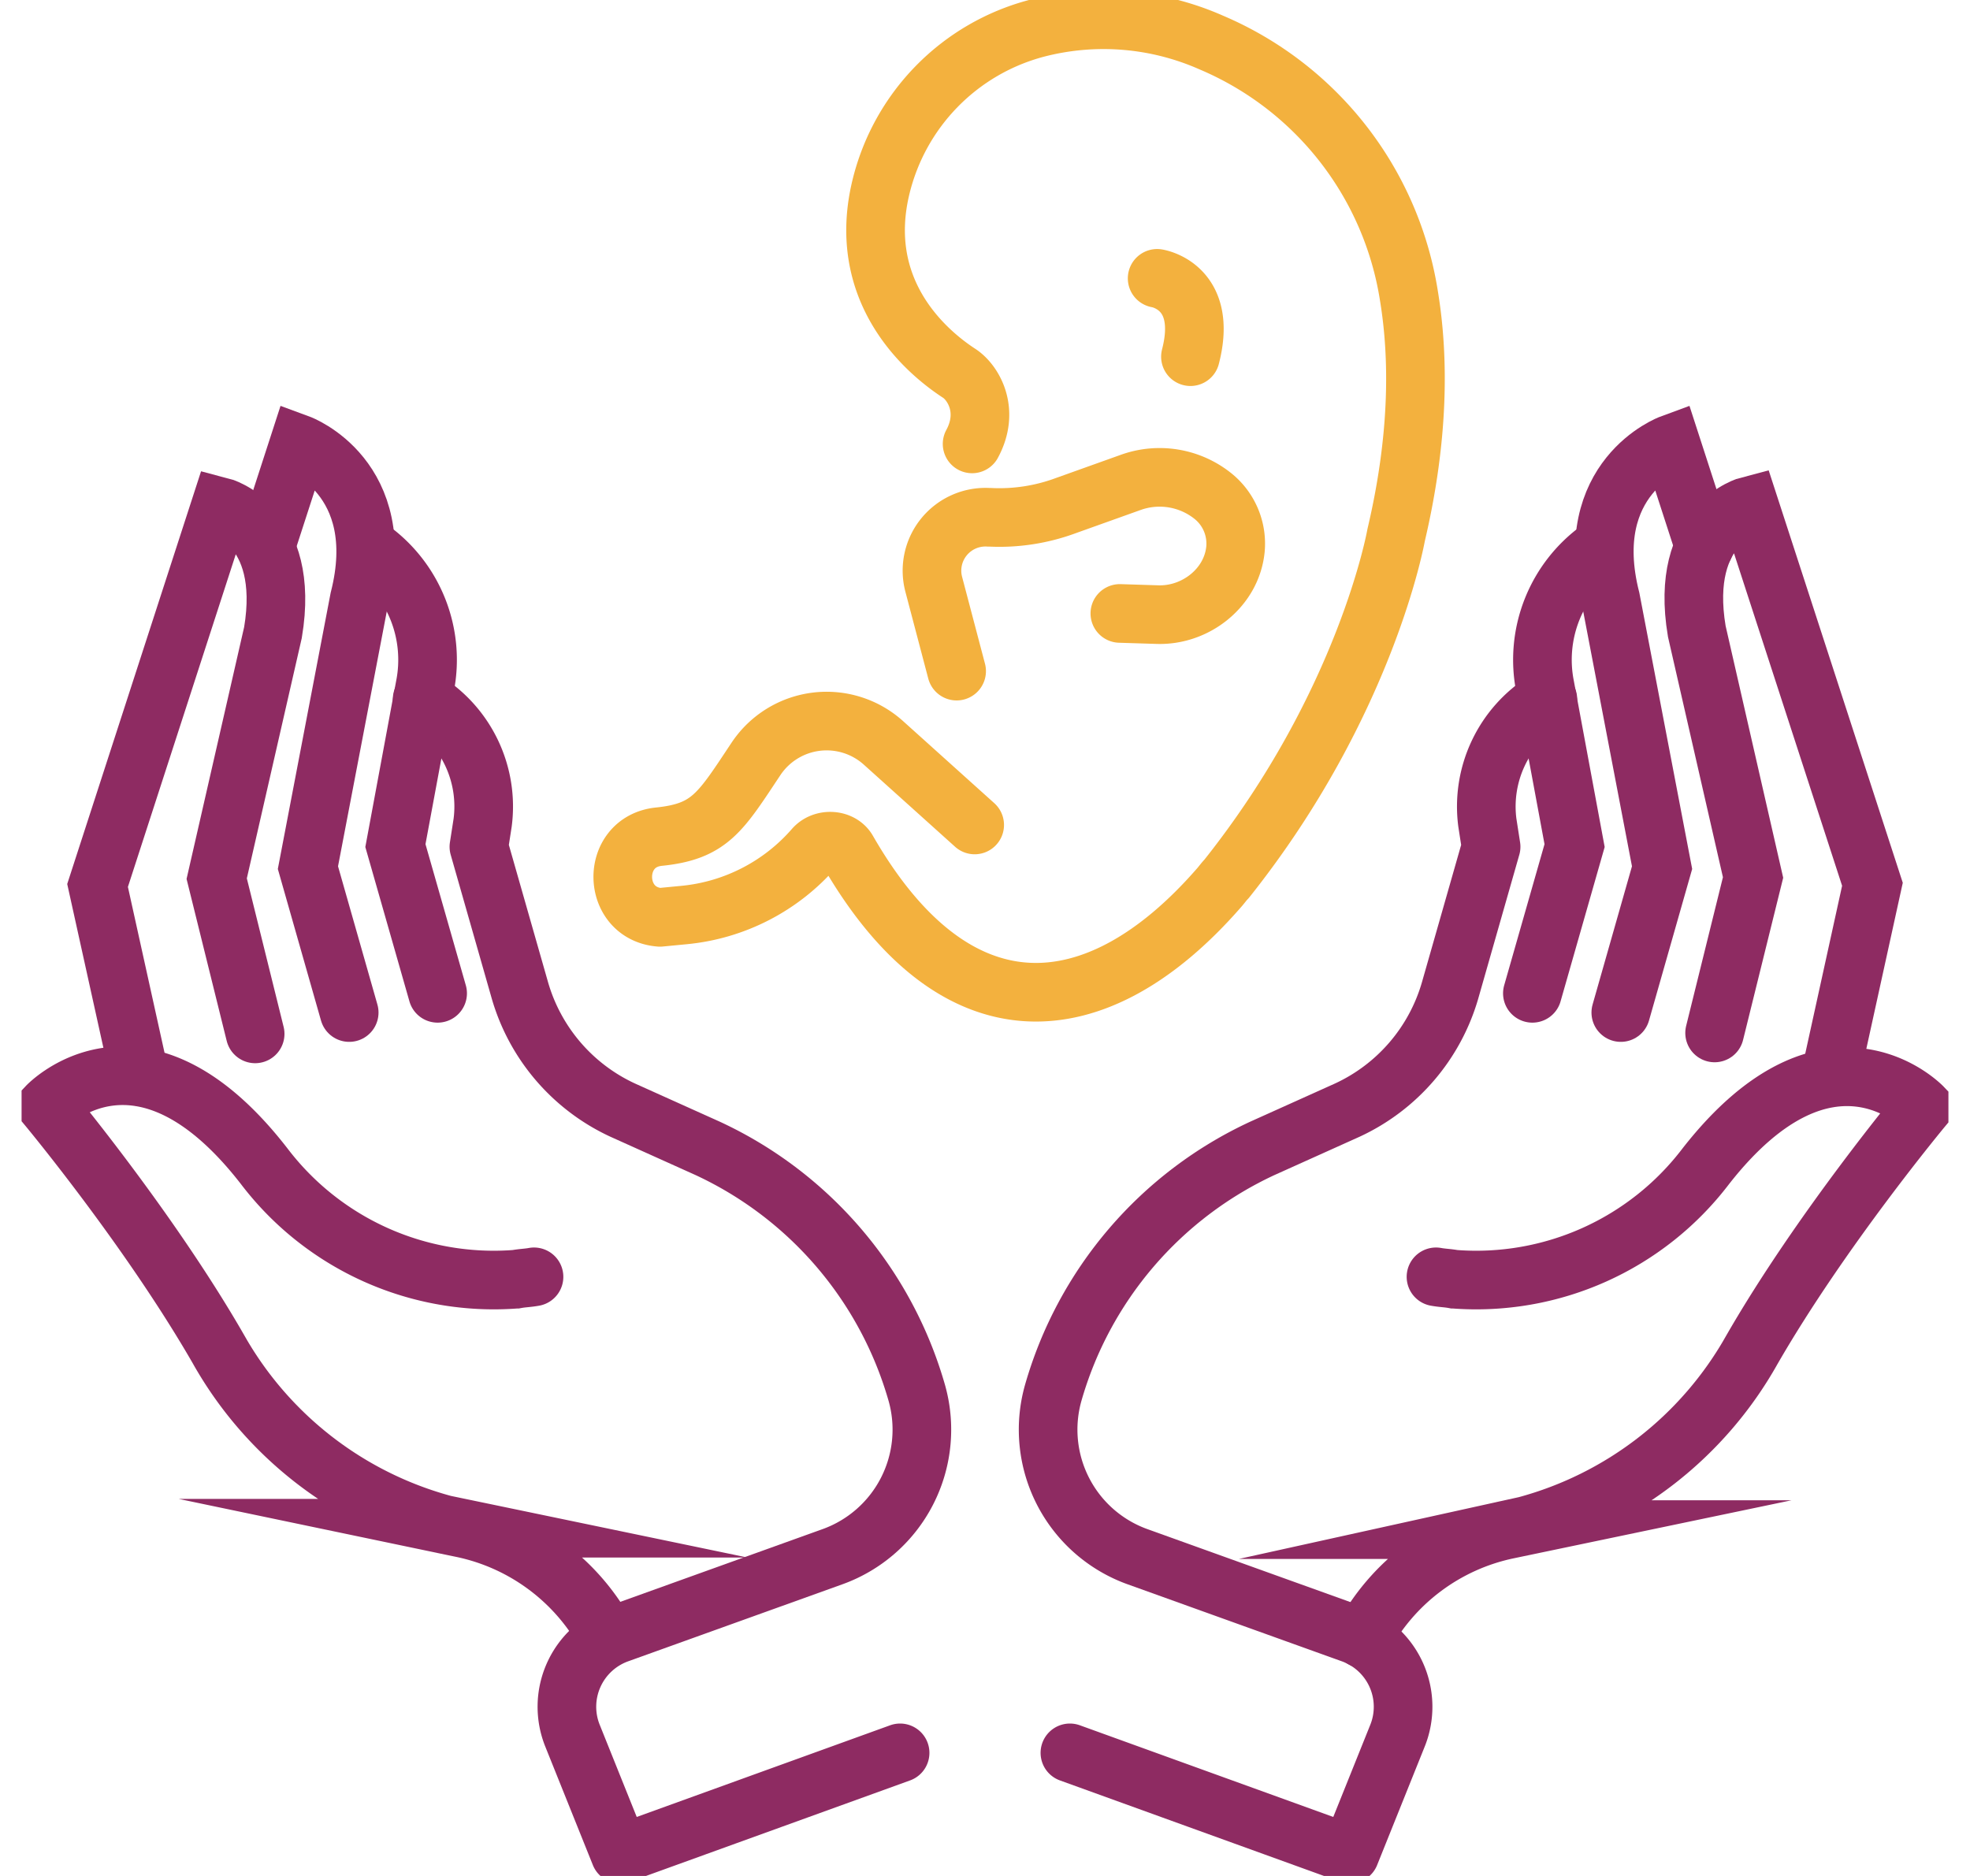
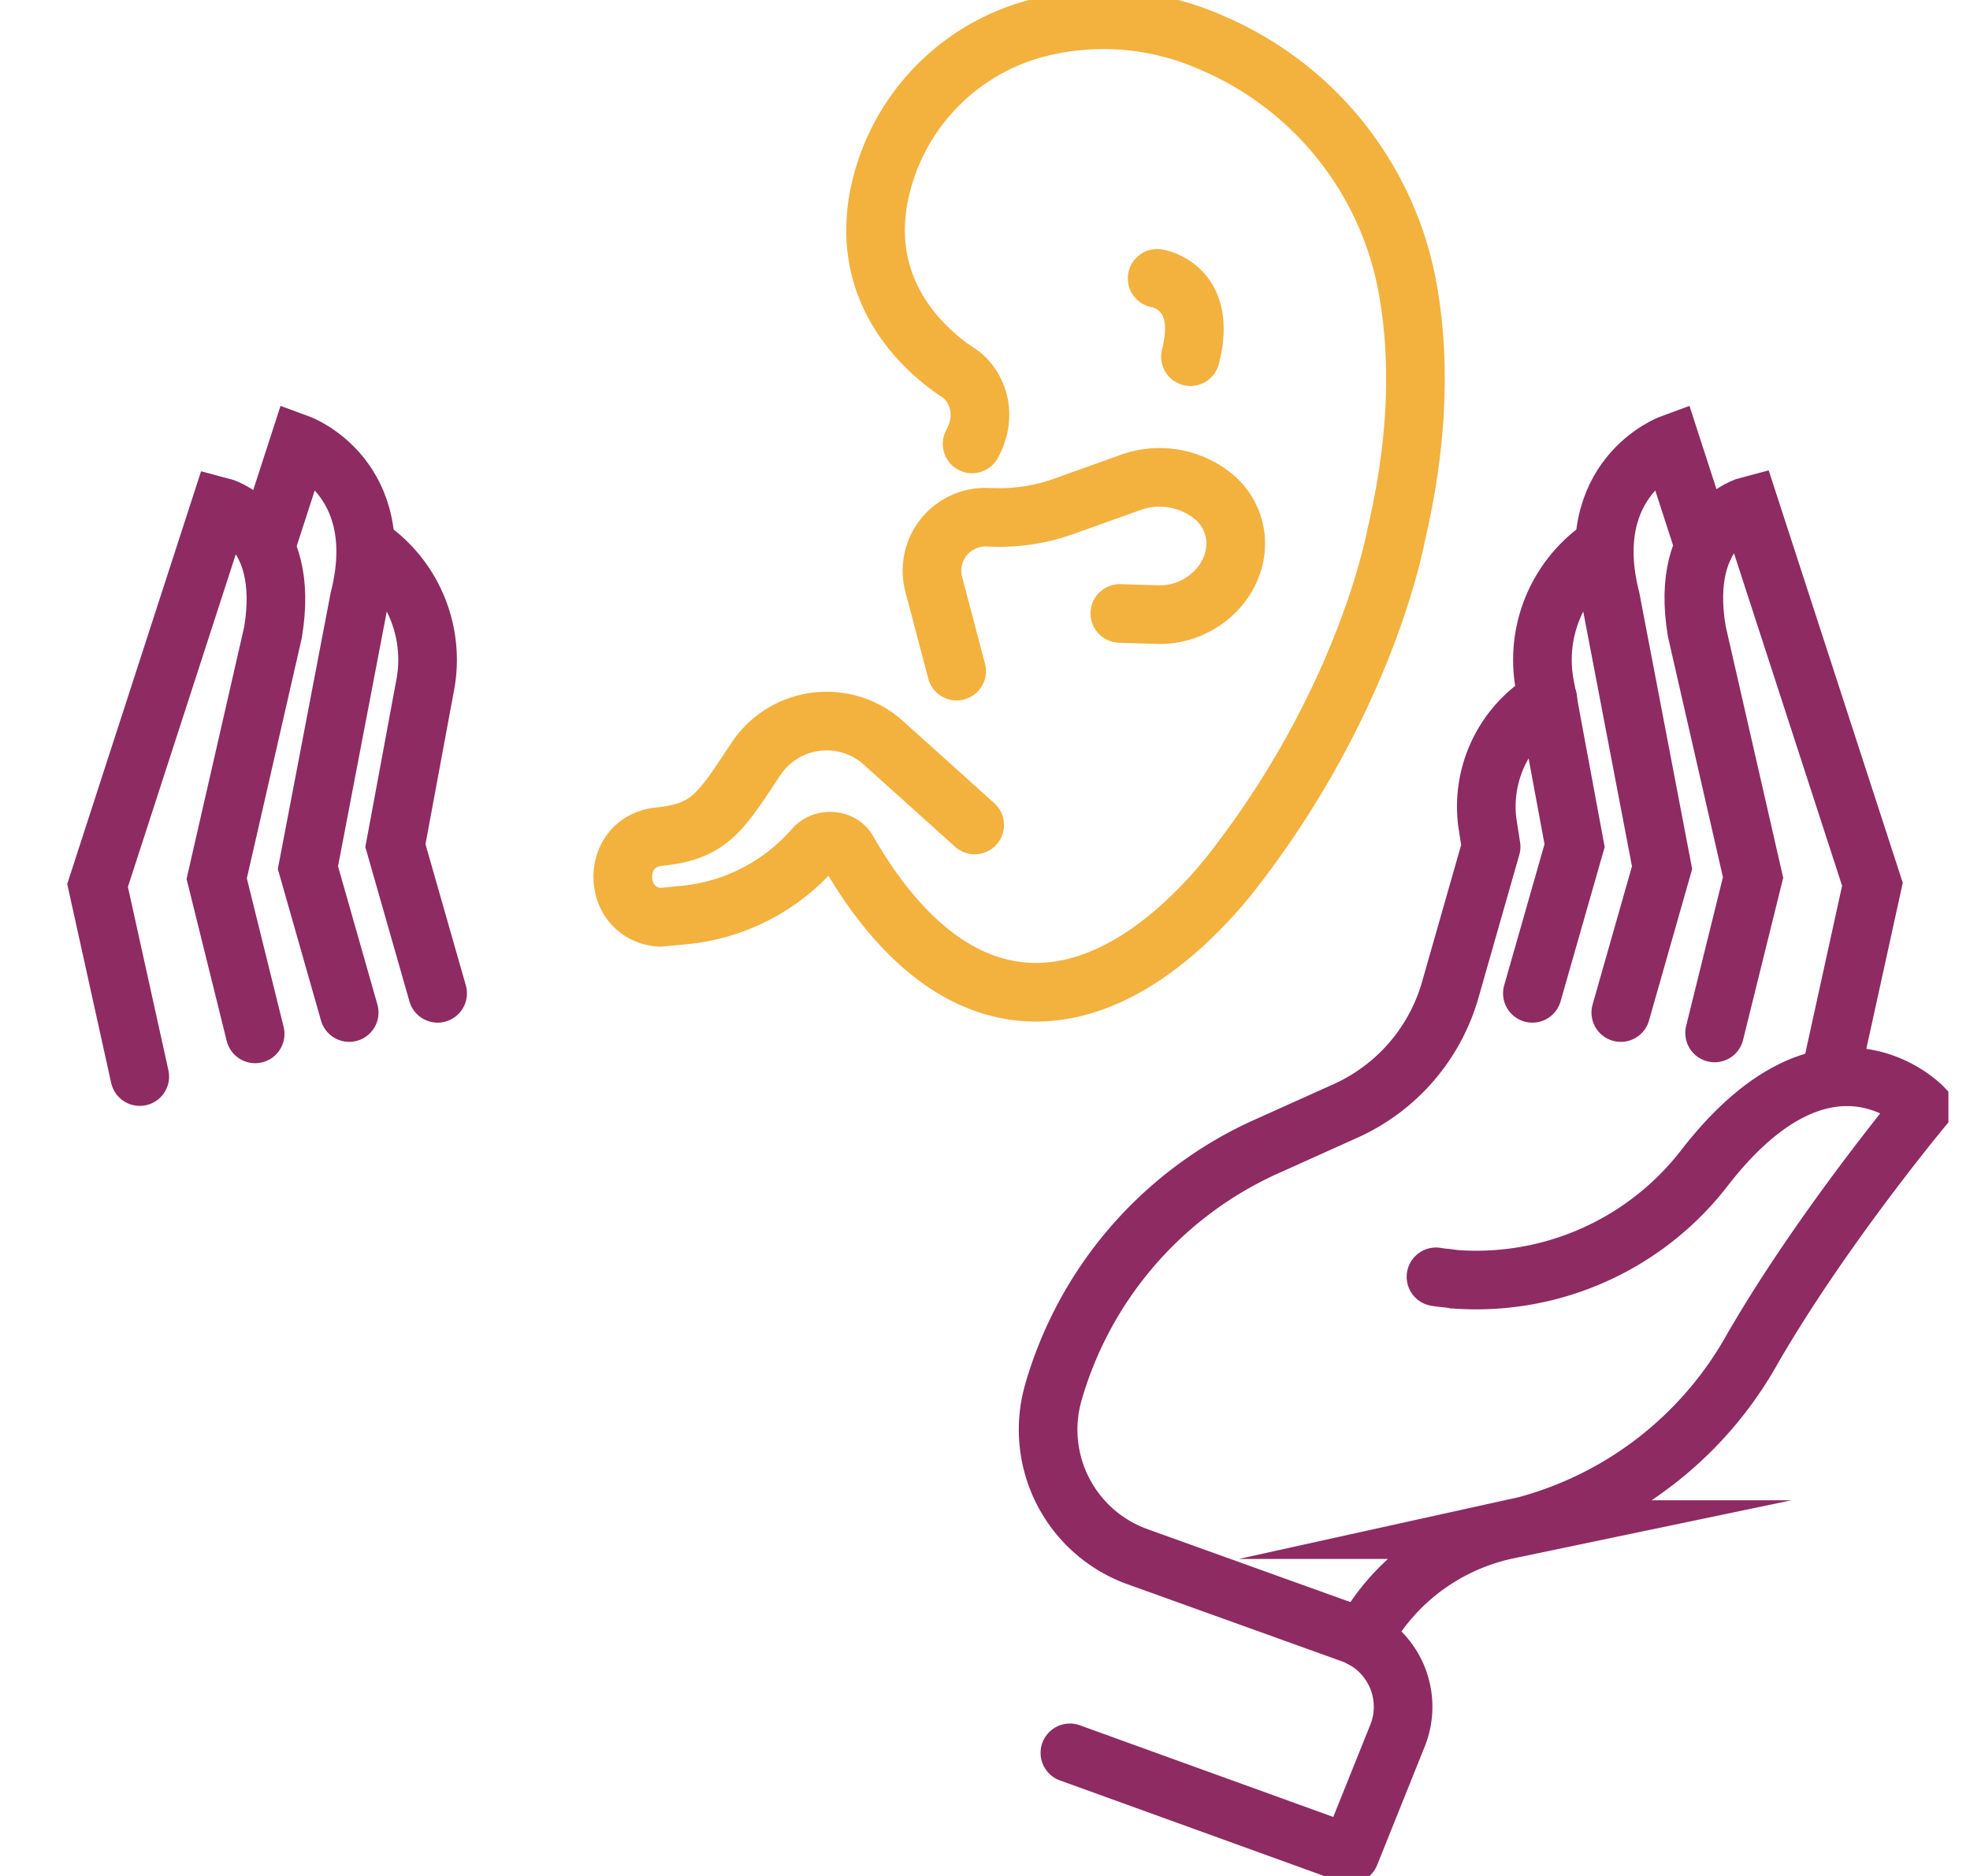
<svg xmlns="http://www.w3.org/2000/svg" fill="none" viewBox="0 0 84 80">
  <defs />
  <g stroke-linecap="round" stroke-miterlimit="10" stroke-width="2.5" clip-path="url(#clip0)">
    <path stroke="#F3B13E" stroke-linejoin="round" d="M47.75 26.16l1.59.05c1.64.06 3.18-1.15 3.34-2.79a2.6 2.6 0 00-.93-2.24 3.64 3.64 0 00-3.56-.6l-2.74.98a8.16 8.16 0 01-3.23.5h-.06a2.28 2.28 0 00-2.35 2.84l.98 3.72" />
    <path stroke="#F3B13E" stroke-linejoin="round" d="M41.56 35.18l-3.89-3.5a3.62 3.62 0 00-5.42.66c-1.53 2.3-1.97 3.12-4.16 3.34-2.08.22-2.03 3.28.05 3.44l1.04-.1a8.4 8.4 0 005.53-2.85c.39-.44 1.16-.38 1.43.1 4.6 8 10.63 7.56 15.83 1.6.1-.11.22-.28.33-.39 5.97-7.5 7.23-14.66 7.23-14.66.98-4.16.98-7.55.55-10.18a14.11 14.11 0 00-8.44-10.83 11.35 11.35 0 00-7.45-.6 9.26 9.26 0 00-6.63 6.78c-1.04 4.32 1.76 6.9 3.34 7.93.6.39 1.32 1.59.55 3.01M49.34 11.87s2.2.33 1.42 3.34" />
-     <path stroke="#8E2B62" stroke-linejoin="round" d="M18 29.82l.12.06a5.32 5.32 0 012.46 5.2l-.16 1.03 1.75 6.13a8.1 8.1 0 004.38 5.1l3.62 1.63a16.49 16.49 0 018.93 10.46 5.76 5.76 0 01-3.56 6.94l-9.15 3.29a3.31 3.31 0 00-1.97 4.38l2.02 5.03 11.94-4.32" />
-     <path stroke="#8E2B62" d="M22.77 54.45c-.27.05-.49.05-.76.1a12.3 12.3 0 01-10.74-4.81c-5.26-6.79-9.26-2.57-9.26-2.57s4.33 5.2 7.29 10.34a15.75 15.75 0 009.64 7.5l.77.16a9.12 9.12 0 016.19 4.65" />
    <path stroke="#8E2B62" d="M5.96 45.91l-1.8-8.15L9.4 21.6s3.01.77 2.24 5.37l-2.4 10.5 1.64 6.62" />
    <path stroke="#8E2B62" d="M11.33 23.31l1.42-4.38s3.89 1.43 2.57 6.62L13.13 37l1.76 6.18" />
    <path stroke="#8E2B62" d="M15.6 23.26l.22.16a5.82 5.82 0 012.3 5.85l-1.26 6.79 1.8 6.3" />
    <path stroke="#8E2B62" stroke-linejoin="round" d="M66 29.82l-.12.06a5.32 5.32 0 00-2.46 5.2l.16 1.03-1.75 6.13a8.1 8.1 0 01-4.38 5.1l-3.62 1.63a16.49 16.49 0 00-8.93 10.46 5.76 5.76 0 003.56 6.94l9.15 3.29a3.31 3.31 0 011.97 4.38l-2.02 5.03-11.94-4.32" />
    <path stroke="#8E2B62" d="M61.23 54.45c.27.05.49.05.76.1a12.3 12.3 0 0010.74-4.81c5.26-6.73 9.26-2.52 9.26-2.52s-4.33 5.2-7.29 10.34a15.75 15.75 0 01-9.64 7.5l-.77.17a9.12 9.12 0 00-6.19 4.65" />
    <path stroke="#8E2B62" d="M78.04 45.91l1.8-8.2-5.25-16.15s-3.01.77-2.24 5.36l2.4 10.5-1.64 6.63" />
    <path stroke="#8E2B62" d="M72.67 23.31l-1.42-4.38s-3.89 1.43-2.57 6.62L70.87 37l-1.76 6.18" />
    <path stroke="#8E2B62" d="M68.4 23.26l-.22.16a5.82 5.82 0 00-2.3 5.85l1.26 6.79-1.8 6.3" />
  </g>
  <defs>
    <clipPath id="clip0">
      <path fill="#fff" d="M.92 0h82.16v80H.92z" />
    </clipPath>
  </defs>
</svg>